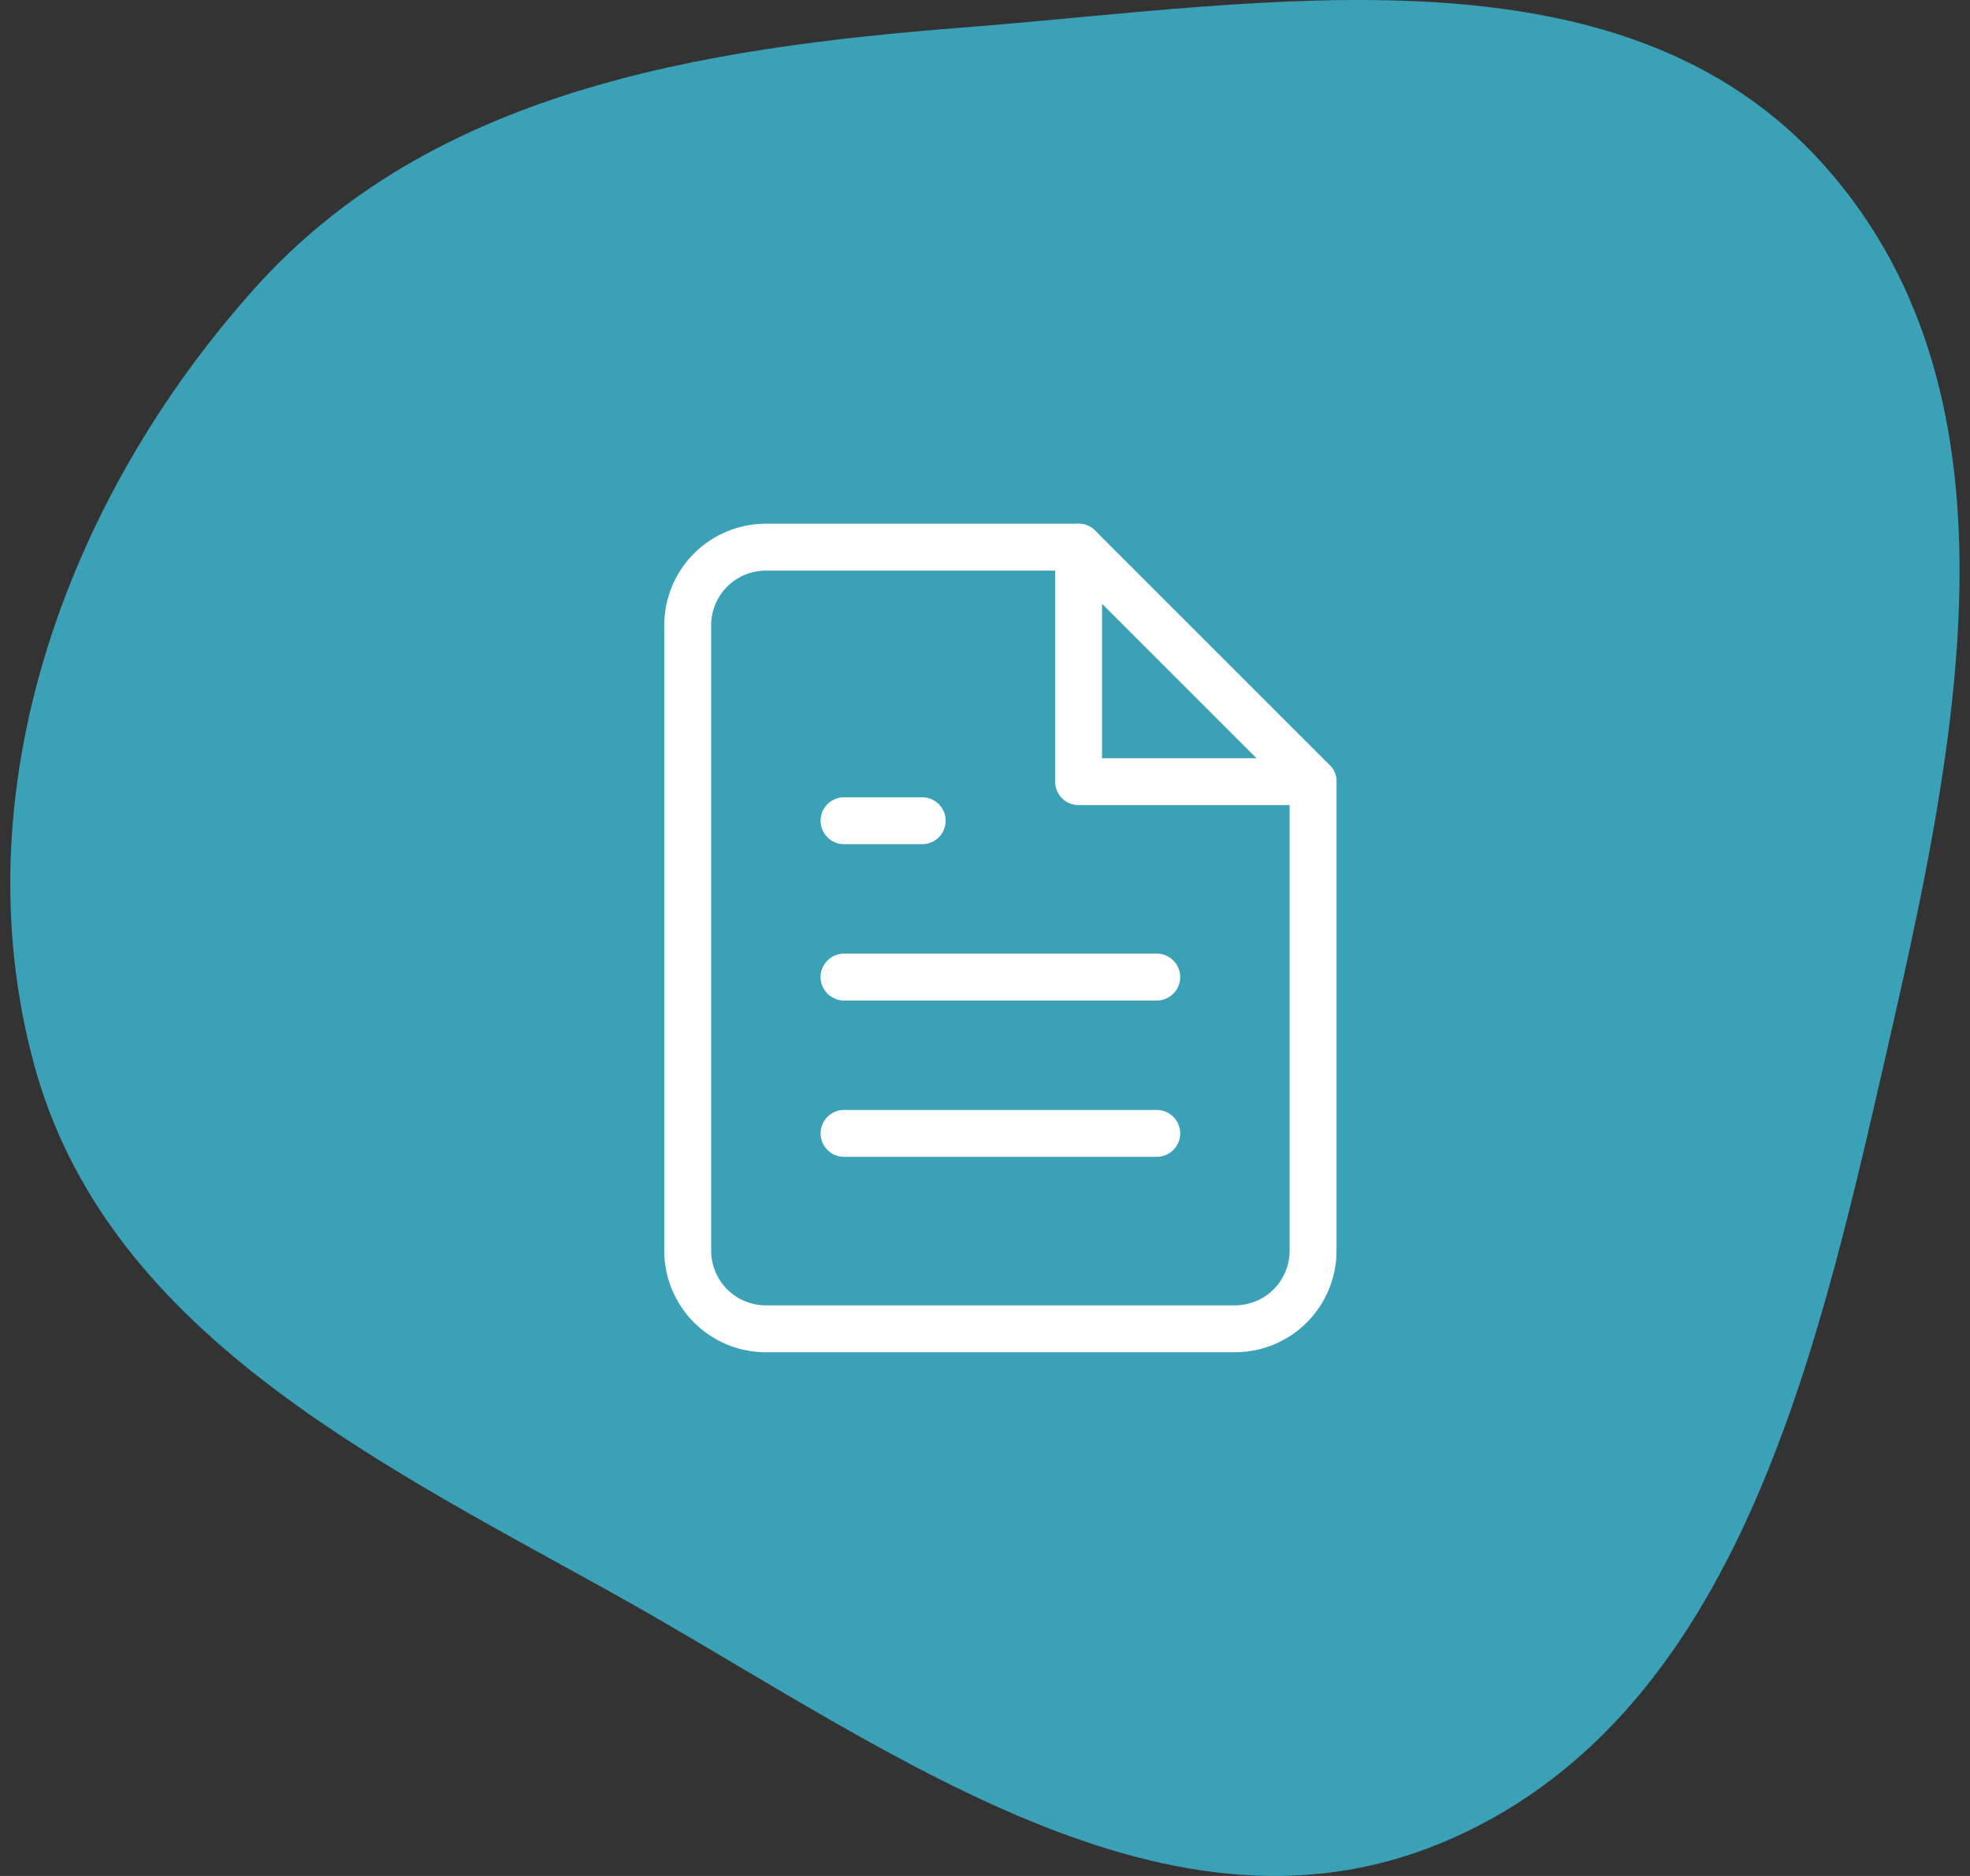
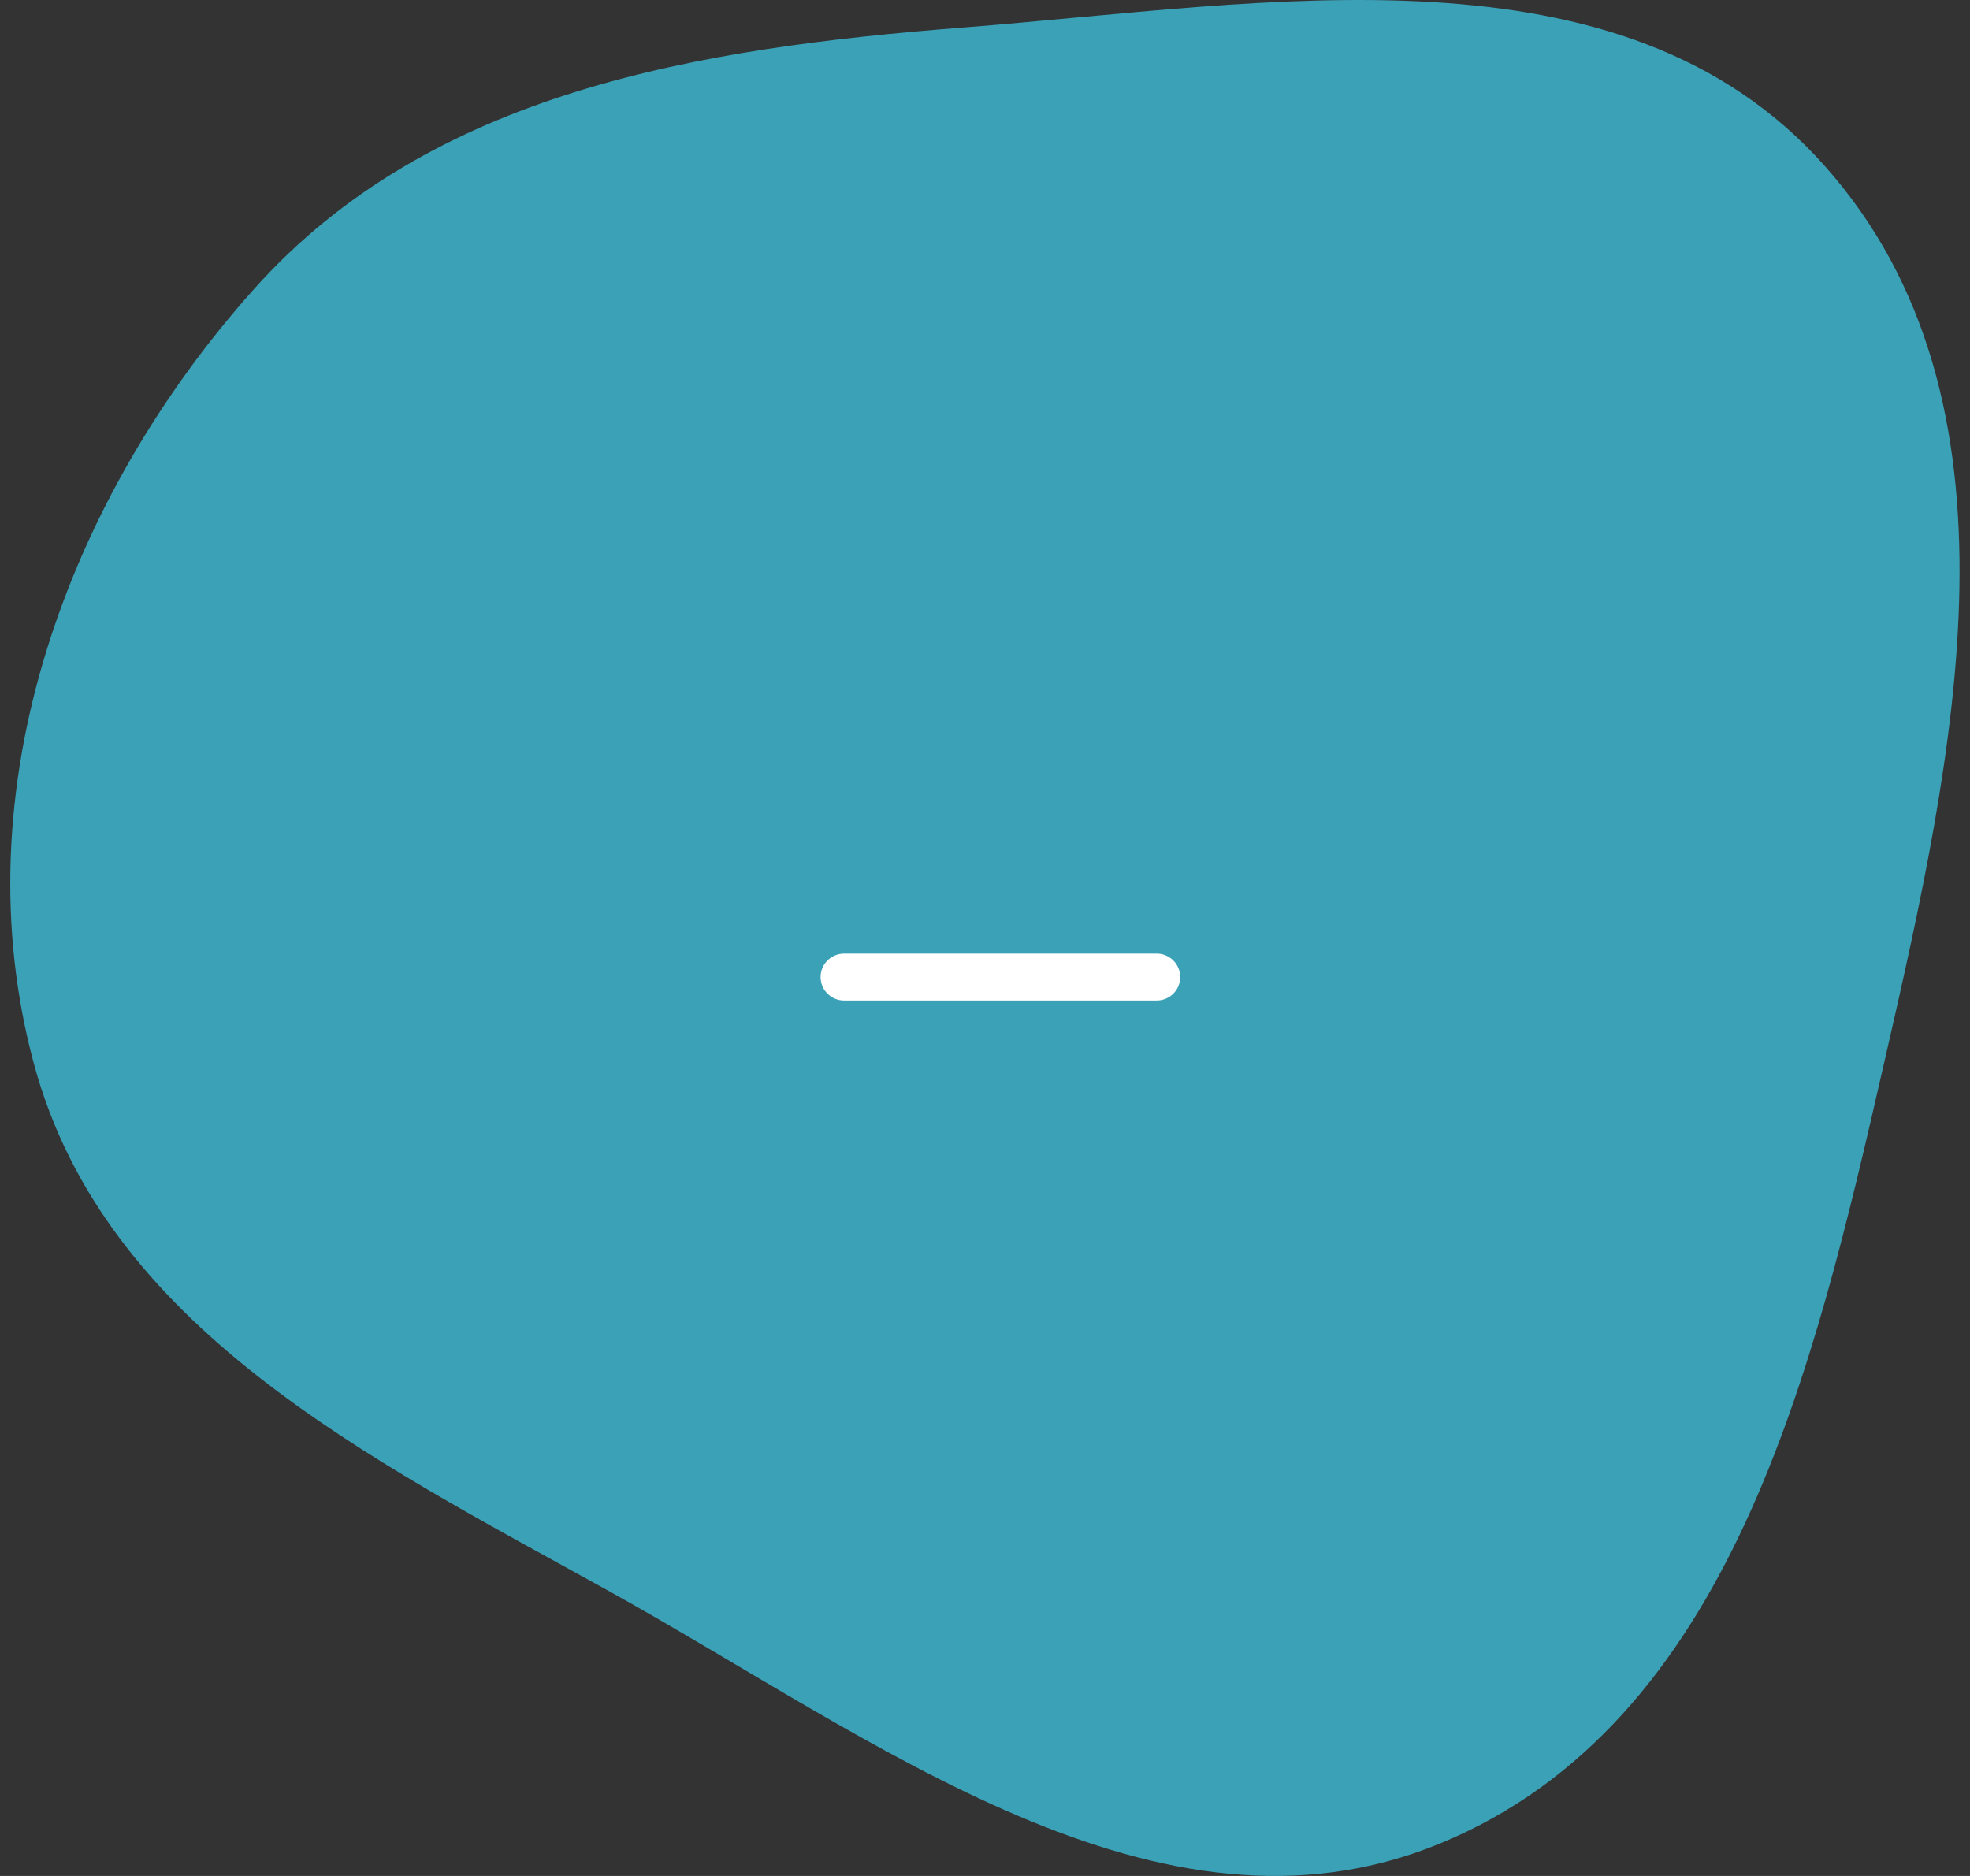
<svg xmlns="http://www.w3.org/2000/svg" width="63" height="60" viewBox="0 0 63 60" fill="none">
  <rect x="0" y="0" width="63" height="60" fill="#333333" stroke="none" />
  <path fill-rule="evenodd" clip-rule="evenodd" d="M30.791 0.881C40.55 0.12 51.845 -2.005 58.35 5.302C65.055 12.834 62.507 24.155 60.257 33.98C58.01 43.798 55.382 55.106 46.068 58.955C37.041 62.685 27.961 55.59 19.418 50.857C11.784 46.628 3.366 42.454 1.087 34.035C-1.277 25.301 2.107 15.96 8.147 9.219C13.792 2.918 22.354 1.539 30.791 0.881Z" fill="#3BA1B7" />
-   <path d="M34.492 17.5H24.492C23.829 17.5 23.193 17.763 22.724 18.232C22.256 18.701 21.992 19.337 21.992 20V40C21.992 40.663 22.256 41.299 22.724 41.768C23.193 42.237 23.829 42.5 24.492 42.5H39.492C40.155 42.5 40.791 42.237 41.26 41.768C41.729 41.299 41.992 40.663 41.992 40V25L34.492 17.5Z" stroke="white" stroke-width="1.5" stroke-linecap="round" stroke-linejoin="round" />
-   <path d="M34.492 17.5V25H41.992" stroke="white" stroke-width="1.5" stroke-linecap="round" stroke-linejoin="round" />
  <path d="M36.992 31.25H26.992" stroke="white" stroke-width="1.5" stroke-linecap="round" stroke-linejoin="round" />
-   <path d="M36.992 36.25H26.992" stroke="white" stroke-width="1.5" stroke-linecap="round" stroke-linejoin="round" />
-   <path d="M29.492 26.25H28.242H26.992" stroke="white" stroke-width="1.5" stroke-linecap="round" stroke-linejoin="round" />
</svg>